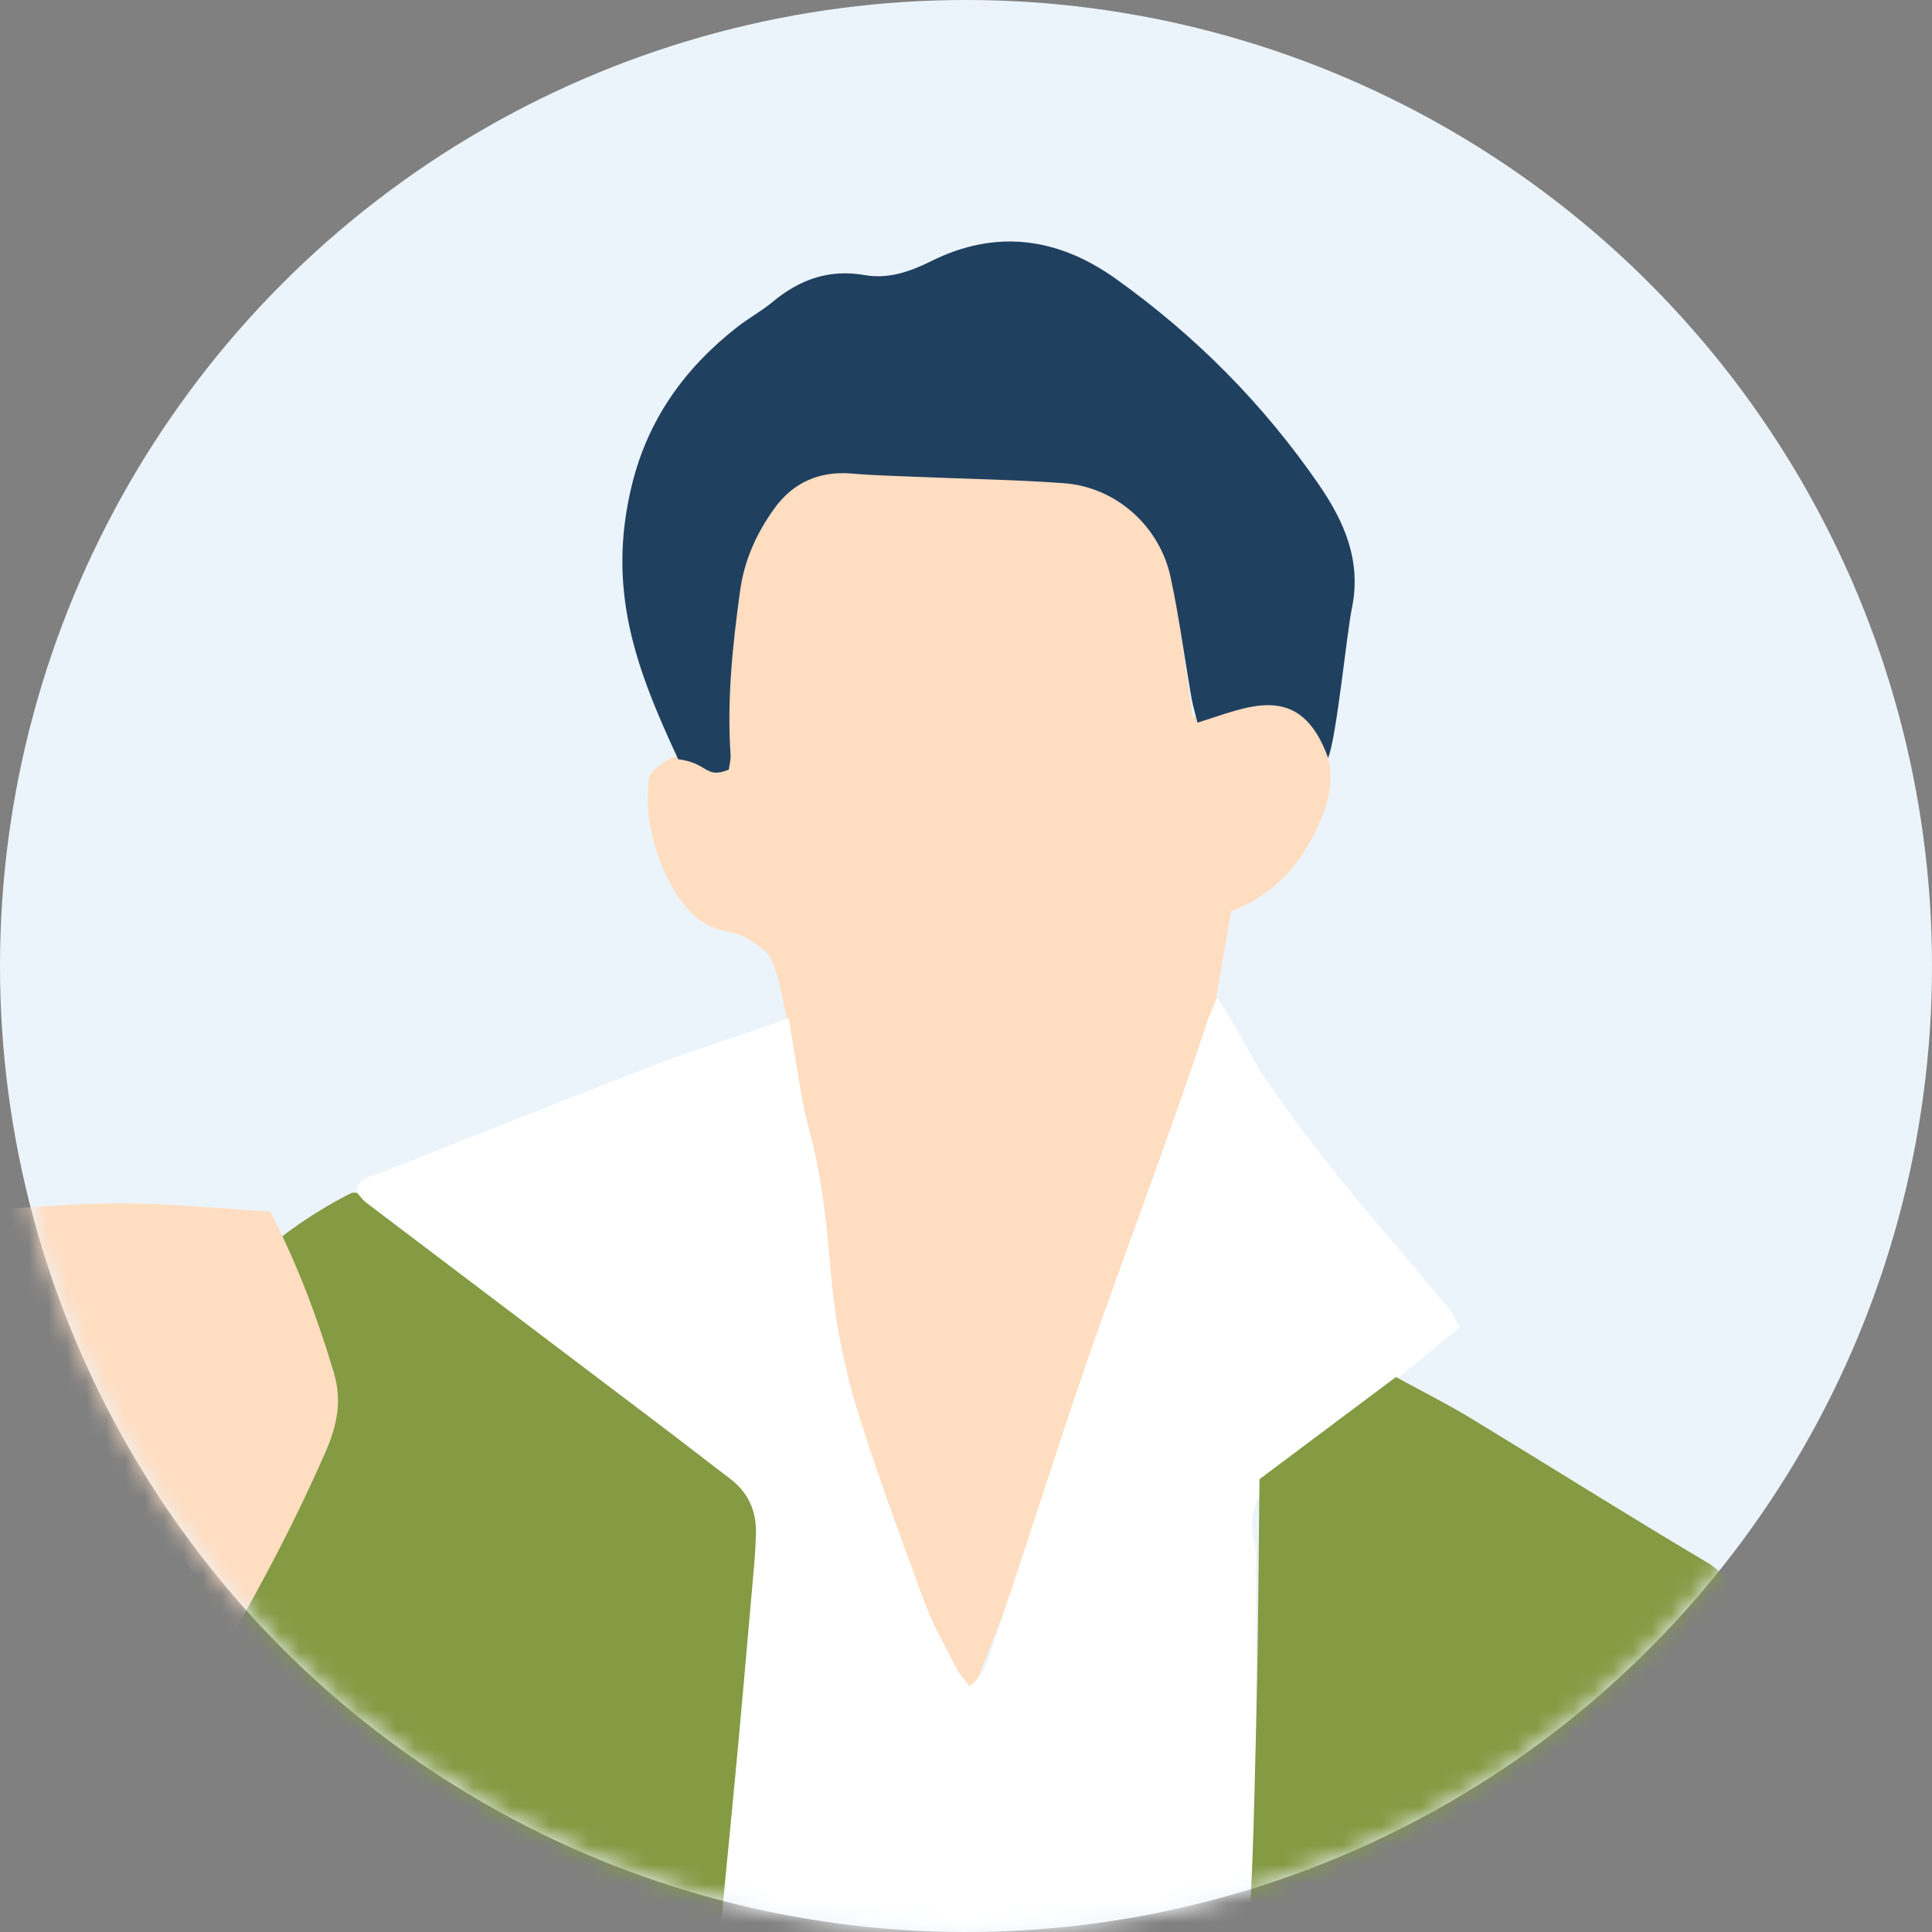
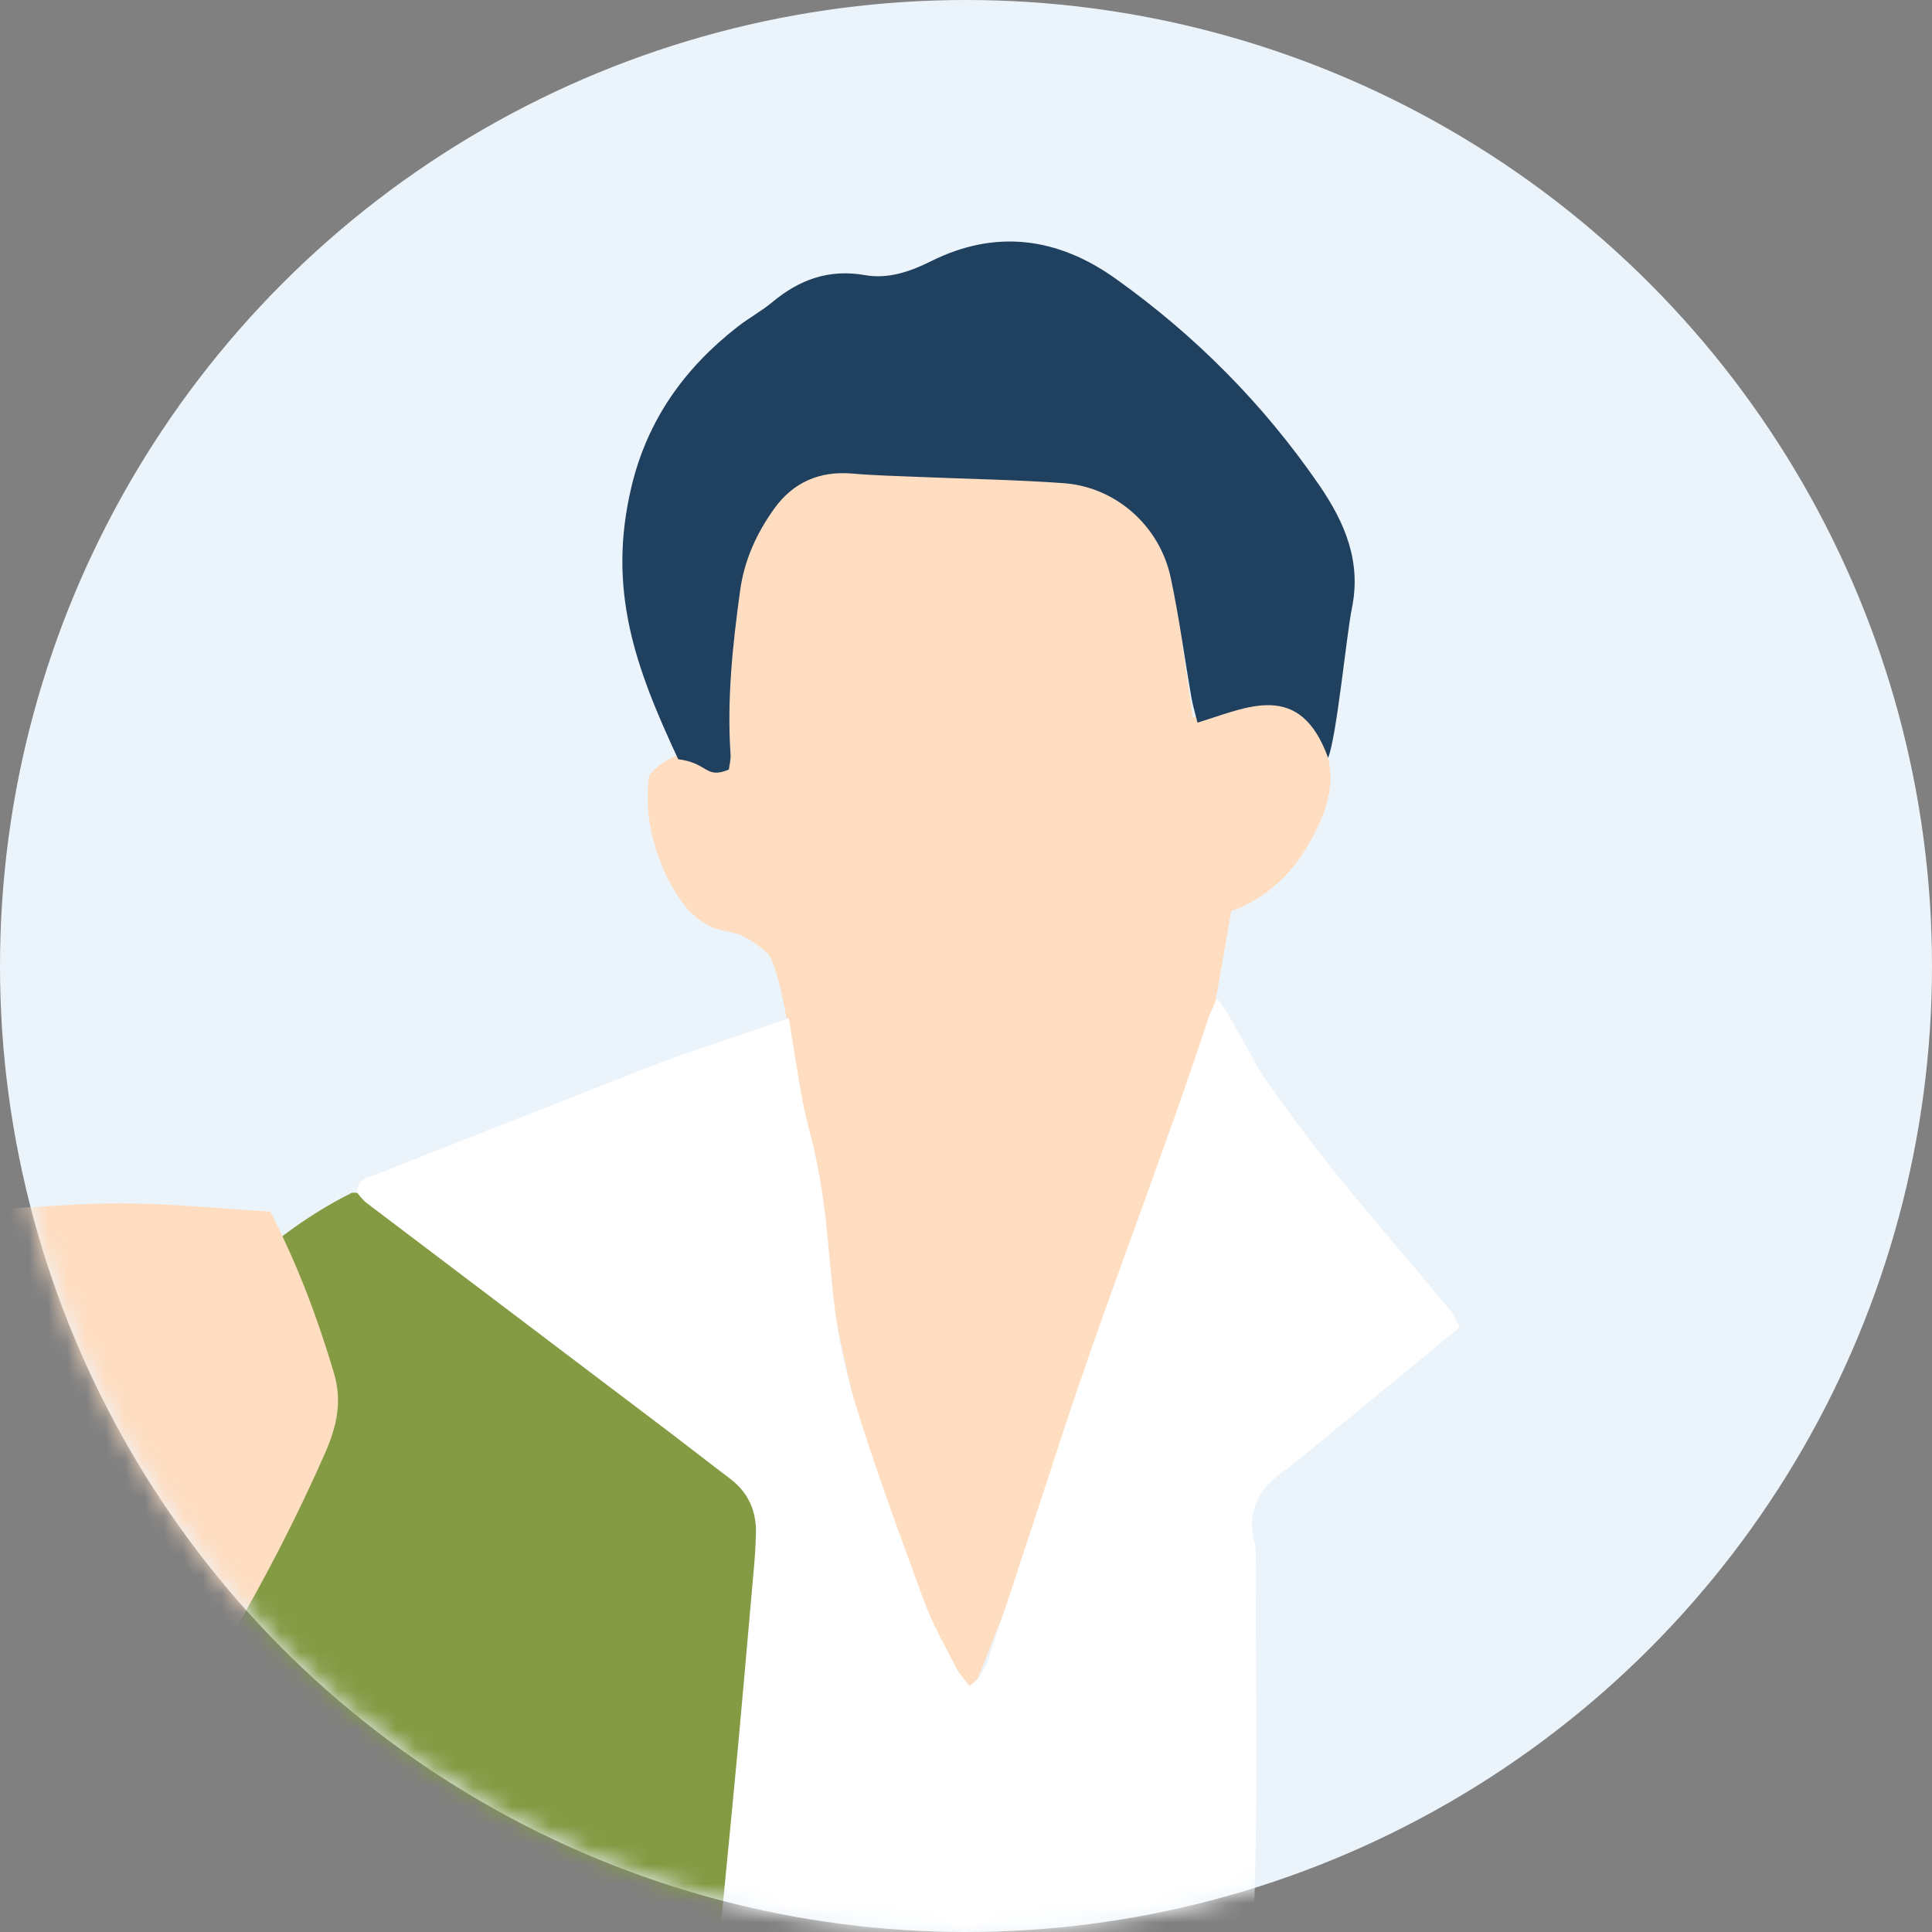
<svg xmlns="http://www.w3.org/2000/svg" width="100" height="100" viewBox="0 0 100 100" fill="none">
  <rect x="0" y="0" width="100" height="100" fill="#808080" stroke="none" />
  <circle cx="50" cy="50" r="50" fill="#ECF4FB" />
  <mask id="mask0_9461_2487" style="mask-type:alpha" maskUnits="userSpaceOnUse" x="0" y="0" width="100" height="100">
    <circle cx="50" cy="50" r="50" fill="#D9D9D9" />
  </mask>
  <g mask="url(#mask0_9461_2487)">
    <path d="M61.742 37.153C62.459 36.824 63.018 36.599 63.552 36.316C64.86 35.63 66.304 35.803 67.283 36.797C68.978 38.524 69.292 40.371 68.319 42.553C67.393 44.625 66.053 46.289 63.725 47.168C63.175 50.323 62.642 53.468 62.071 56.607C61.925 57.408 61.773 58.23 61.48 58.983C57.98 68.019 54.458 77.04 50.937 86.066C50.612 86.903 50.246 87.725 49.843 88.688C48.797 88.096 48.666 87.165 48.383 86.375C46.515 81.216 44.956 75.957 43.758 70.599C42.779 66.23 42.533 63.462 41.68 59.067C41.434 57.816 40.613 50.13 39.692 49.313C37.897 47.723 37.557 48.612 36.16 47.581C34.763 46.551 33.11 43.139 33.617 40.12C34.486 39.047 35.7 38.922 36.971 38.556C37.076 38.011 37.29 37.404 37.285 36.797C37.27 35.154 37.212 33.506 37.081 31.863C36.961 30.351 37.358 28.97 37.897 27.599C38.578 25.888 39.687 24.862 41.571 24.302C44.155 23.528 46.714 23.099 49.388 23.256C50.115 23.298 50.853 23.292 51.58 23.256C53.767 23.135 55.724 23.868 57.561 24.941C58.089 25.249 58.571 25.741 58.906 26.259C59.989 27.954 60.946 29.697 61.061 31.806C61.156 33.517 61.485 35.212 61.742 37.153Z" fill="#FFDDC0" />
    <path d="M-16.389 81.817C-11.653 84.109 -7.237 86.286 -2.512 88.034C-2.052 87.51 -1.586 87.076 -1.241 86.569C0.198 84.449 1.6 82.309 3.018 80.18C3.463 79.51 8.005 66.816 18.219 61.735C19.297 61.693 19.872 62.358 20.51 62.839C25.539 66.654 30.546 70.5 35.564 74.325C37.155 75.538 38.766 76.721 40.221 77.804C39.986 79.463 39.724 80.886 39.593 82.32C39.201 86.6 38.892 90.891 38.489 95.171C37.893 101.544 37.307 107.922 36.605 114.285C35.554 123.829 34.439 133.368 33.304 142.906C31.985 153.989 30.588 165.061 29.285 176.143C28.657 181.501 28.155 186.875 27.6 192.243C27.496 193.232 27.475 194.237 27.072 195.336C26.496 195.309 25.973 195.315 25.46 195.252C19.019 194.436 12.573 193.609 6.132 192.787C1.883 193.033 -1.848 191.102 -5.746 189.915C-7.651 189.334 -9.477 188.486 -11.434 187.722C-11.329 187.037 -11.303 186.503 -11.167 185.996C-9.571 179.895 -7.959 173.794 -6.348 167.692C-4.103 159.205 -1.879 150.713 0.407 142.237C2.72 133.676 5.106 125.132 7.44 116.577C8.235 113.667 8.973 110.742 9.705 107.818C9.852 107.237 9.857 106.619 9.967 105.714C9.407 106.044 9.083 106.175 8.832 106.394C1.548 112.652 -5.736 118.916 -13.009 125.184C-14.254 126.257 -15.457 127.387 -16.729 128.428C-17.127 128.753 -17.686 129.046 -18.178 129.061C-21.506 129.161 -24.504 128.297 -26.958 125.911C-28.151 124.755 -28.779 123.468 -28.748 121.767C-28.696 119.088 -28.334 116.482 -27.487 113.945C-25.19 107.095 -22.882 100.251 -20.564 93.413C-19.45 90.121 -18.304 86.846 -17.153 83.565C-16.98 83.068 -16.734 82.592 -16.389 81.812V81.817Z" fill="#849A43" />
    <path d="M75.546 68.704C72.903 70.876 70.371 72.964 67.833 75.046C67.336 75.454 66.839 75.857 66.326 76.234C65.107 77.134 64.542 78.259 64.924 79.802C65.034 80.237 64.992 80.708 64.992 81.163C64.992 86.652 65.096 92.146 64.95 97.635C64.819 102.48 64.458 107.32 64.102 112.155C63.705 117.534 63.197 122.907 62.747 128.286C62.339 133.21 61.795 138.129 61.591 143.058C61.287 150.461 61.005 157.876 61.135 165.28C61.251 171.674 61.941 178.057 62.396 184.446C62.648 188.004 62.93 191.562 63.218 195.115C63.312 196.298 63.48 197.48 63.589 198.663C63.673 199.547 64.06 196.931 64.997 197.517C69.617 197.015 74.211 195.304 79.13 194.916C80.077 197.758 80.192 203.869 80.731 206.773C80.108 206.873 79.601 207.03 79.088 207.03C70.669 207.03 62.245 207.061 53.826 206.977C50.901 206.946 47.981 206.653 45.061 206.417C32.012 205.366 18.93 204.947 5.844 204.78C4.955 204.769 4.013 205.005 3.186 204.487C2.919 202.404 3.259 198.072 4.086 193.059C4.719 192.457 5.467 192.797 6.158 192.886C11.511 193.546 16.864 194.262 22.222 194.88C23.462 195.021 24.738 195.398 26.088 194.948C26.669 193.211 26.742 191.379 26.962 189.579C28.218 179.135 29.453 168.686 30.693 158.237C31.494 151.513 32.289 144.795 33.095 138.071C33.853 131.714 34.685 125.361 35.366 118.994C36.281 110.444 37.092 101.883 37.924 93.323C38.322 89.231 38.667 85.129 39.033 81.032C39.081 80.488 39.112 79.939 39.128 79.389C39.159 78.212 38.735 77.254 37.783 76.532C36.689 75.705 35.611 74.858 34.513 74.026C29.333 70.107 24.152 66.188 18.972 62.263C18.763 62.106 18.611 61.876 18.449 61.698C18.543 60.94 19.197 60.903 19.668 60.715C24.514 58.789 29.369 56.889 34.22 54.985C35.24 54.587 39.766 53.101 40.828 52.698C41.456 56.591 41.529 57.12 41.911 58.58C43.282 63.796 42.607 67.119 44.161 72.289C45.239 75.873 46.558 79.389 47.845 82.91C48.279 84.103 48.933 85.223 49.514 86.364C49.671 86.673 49.928 86.924 50.179 87.264C51 86.694 51.152 85.872 51.398 85.14C52.648 81.409 53.862 77.673 55.087 73.937C57.405 66.899 60.188 59.862 62.506 52.824C62.616 52.489 62.773 52.175 62.972 51.688C63.349 51.94 65.086 55.257 65.264 55.513C68.958 60.861 70.999 62.881 75.122 67.904C75.237 68.04 75.294 68.223 75.54 68.689L75.546 68.704Z" fill="white" />
-     <path d="M109.854 191.647C106.076 192.547 97.333 192.793 94.12 192.06C93.22 183.589 91.556 175.165 89.913 166.746C88.281 158.4 86.339 150.117 84.524 141.803C82.698 133.441 80.903 125.069 78.276 116.833C78.135 117.702 77.931 118.565 77.858 119.439C77.361 125.273 76.513 131.06 75.644 136.853C75.32 139.014 75.304 141.222 75.142 143.409C74.702 149.447 76.304 155.198 77.627 160.985C79.365 168.561 81.144 176.133 82.823 183.72C83.65 187.472 84.293 191.26 85.005 195.038C85.084 195.461 85.073 195.906 85.115 196.477C84.409 196.628 83.807 196.796 83.195 196.879C79.673 197.345 76.147 197.785 72.625 198.24C72.081 198.308 71.526 198.371 71.003 198.517C68.952 199.088 66.864 199.239 64.75 199.203C64.112 199.192 63.453 199.145 62.84 199.281C62.354 199.391 61.93 199.757 61.49 200.003C61.313 199.763 61.135 199.626 61.129 199.485C61.009 196.016 60.952 192.542 60.795 189.073C60.413 180.664 59.963 172.261 59.591 163.852C59.502 161.843 59.591 159.828 59.659 157.814C59.999 147.297 60.857 136.811 62.097 126.362C63.107 117.822 64.007 109.272 64.593 100.696C64.871 96.683 64.933 92.654 65.033 88.636C65.127 84.617 65.143 80.599 65.19 76.564C67.539 74.806 69.857 73.069 72.254 71.274C73.64 72.033 74.943 72.687 76.183 73.441C80.249 75.91 84.273 78.448 88.364 80.876C89.442 81.514 89.819 82.341 90.007 83.508C91.211 91.006 92.425 98.499 93.738 105.981C94.575 110.753 95.648 115.489 96.516 120.255C97.856 127.638 99.065 135.042 100.415 142.42C102.157 151.959 103.941 161.487 105.799 171C107.023 177.284 108.42 183.531 109.718 189.805C109.844 190.407 109.817 191.035 109.865 191.642L109.854 191.647Z" fill="#849A43" />
-     <path d="M13.995 62.714C15.434 65.534 16.45 68.26 17.282 71.059C17.716 72.519 17.454 73.78 16.816 75.235C15.34 78.584 13.671 81.807 11.845 84.915C11.165 85.02 11.071 84.559 10.882 84.141C10.406 83.078 10.547 81.77 9.459 80.76C5.043 82.644 1.302 85.695 -2.68 88.463C-5.569 87.16 -8.384 85.893 -11.309 84.575C-11.251 84.01 -11.256 83.476 -11.131 82.979C-10.953 82.272 -10.686 81.587 -10.435 80.902C-8.713 76.187 -6.971 71.478 -5.281 66.753C-4.899 65.691 -4.339 64.828 -3.512 64.053C-2.602 63.2 -1.613 62.656 -0.368 62.599C1.909 62.489 4.185 62.264 6.461 62.285C8.915 62.306 11.364 62.551 13.995 62.714Z" fill="#FFDDC0" />
+     <path d="M13.995 62.714C15.434 65.534 16.45 68.26 17.282 71.059C17.716 72.519 17.454 73.78 16.816 75.235C15.34 78.584 13.671 81.807 11.845 84.915C11.165 85.02 11.071 84.559 10.882 84.141C10.406 83.078 10.547 81.77 9.459 80.76C5.043 82.644 1.302 85.695 -2.68 88.463C-5.569 87.16 -8.384 85.893 -11.309 84.575C-11.251 84.01 -11.256 83.476 -11.131 82.979C-10.953 82.272 -10.686 81.587 -10.435 80.902C-4.899 65.691 -4.339 64.828 -3.512 64.053C-2.602 63.2 -1.613 62.656 -0.368 62.599C1.909 62.489 4.185 62.264 6.461 62.285C8.915 62.306 11.364 62.551 13.995 62.714Z" fill="#FFDDC0" />
    <path d="M68.743 39.23C67.283 35.175 64.557 36.62 61.983 37.404C61.867 36.933 61.742 36.531 61.669 36.112C61.308 34.045 61.036 31.957 60.596 29.901C60.026 27.212 57.744 25.202 55.055 25.009C52.596 24.831 50.131 24.794 47.667 24.689C46.484 24.637 45.296 24.616 44.114 24.512C42.413 24.365 41.048 24.972 40.074 26.327C39.159 27.599 38.52 29.006 38.306 30.586C37.919 33.396 37.62 36.211 37.814 39.058C37.83 39.319 37.756 39.592 37.725 39.832C36.506 40.345 36.668 39.492 35.103 39.298C32.906 34.579 31.404 30.55 32.686 25.186C33.513 21.728 35.428 19.059 38.175 16.914C38.751 16.464 39.405 16.113 39.965 15.648C41.367 14.476 42.895 13.911 44.768 14.24C45.956 14.45 47.086 14.073 48.195 13.518C51.544 11.849 54.751 12.289 57.744 14.423C61.873 17.369 65.399 20.917 68.277 25.103C69.617 27.055 70.48 29.079 69.967 31.518C69.711 32.747 69.177 38.2 68.743 39.225V39.23Z" fill="#204060" />
  </g>
</svg>